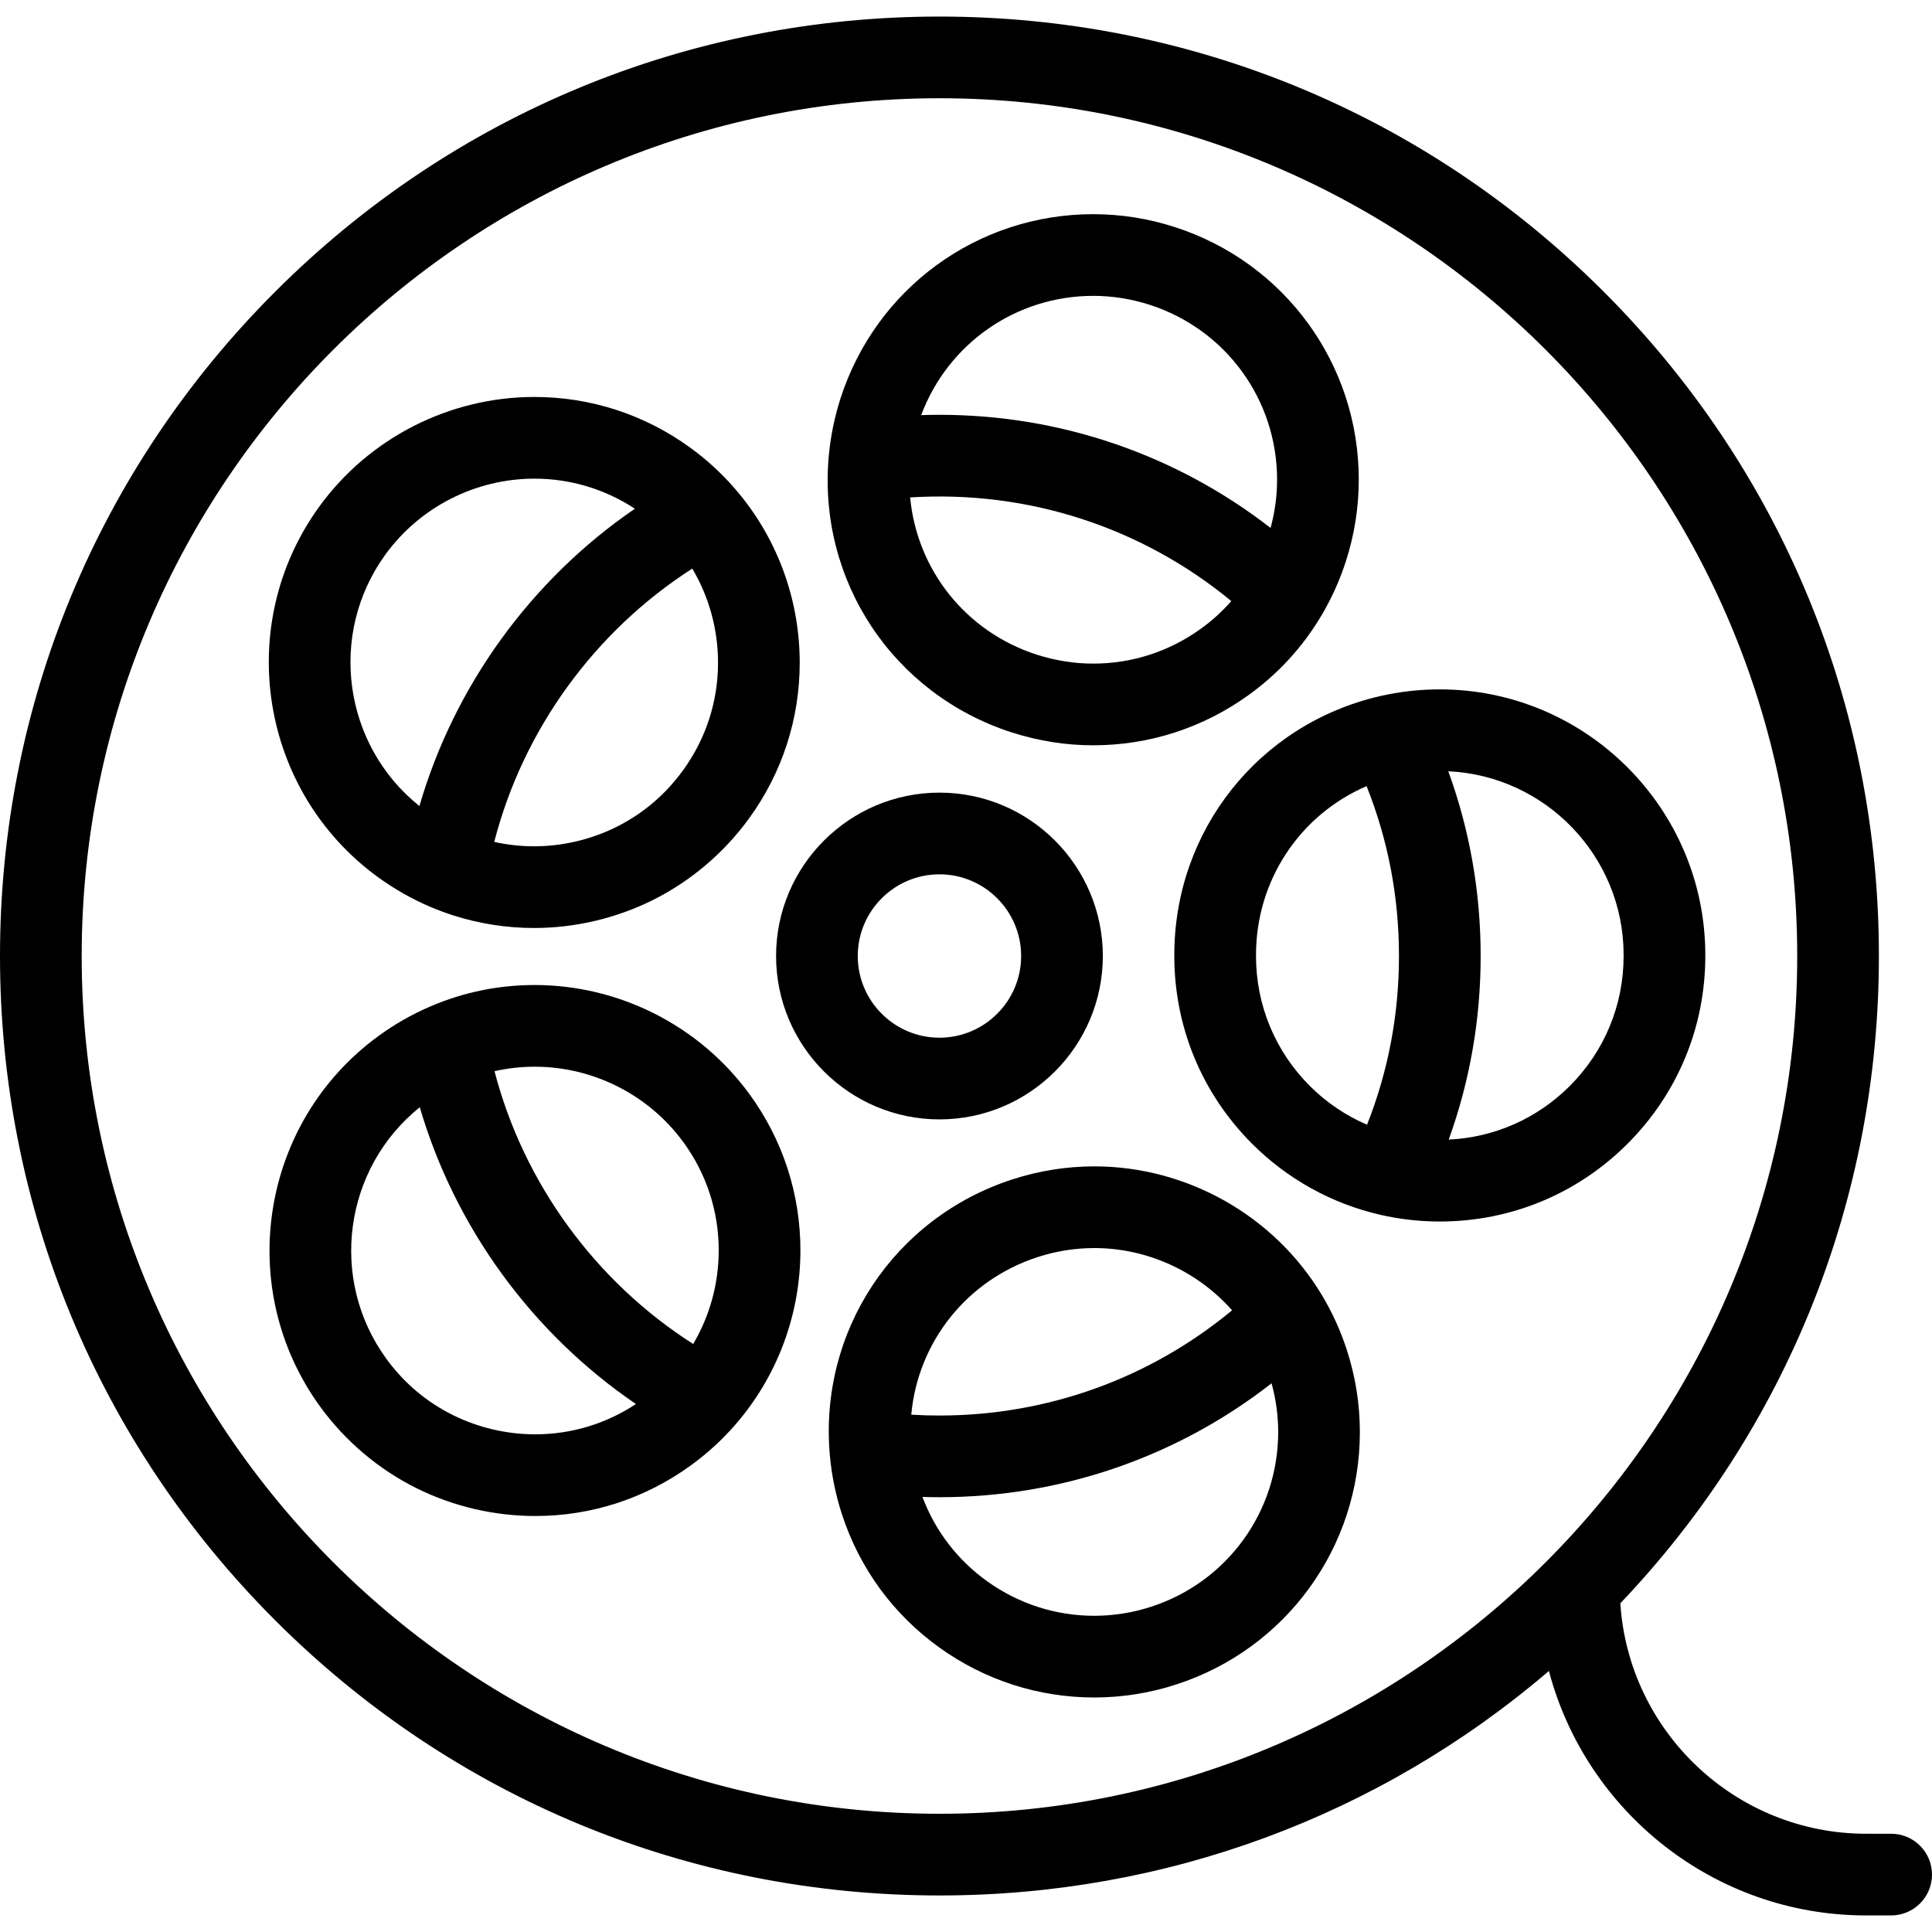
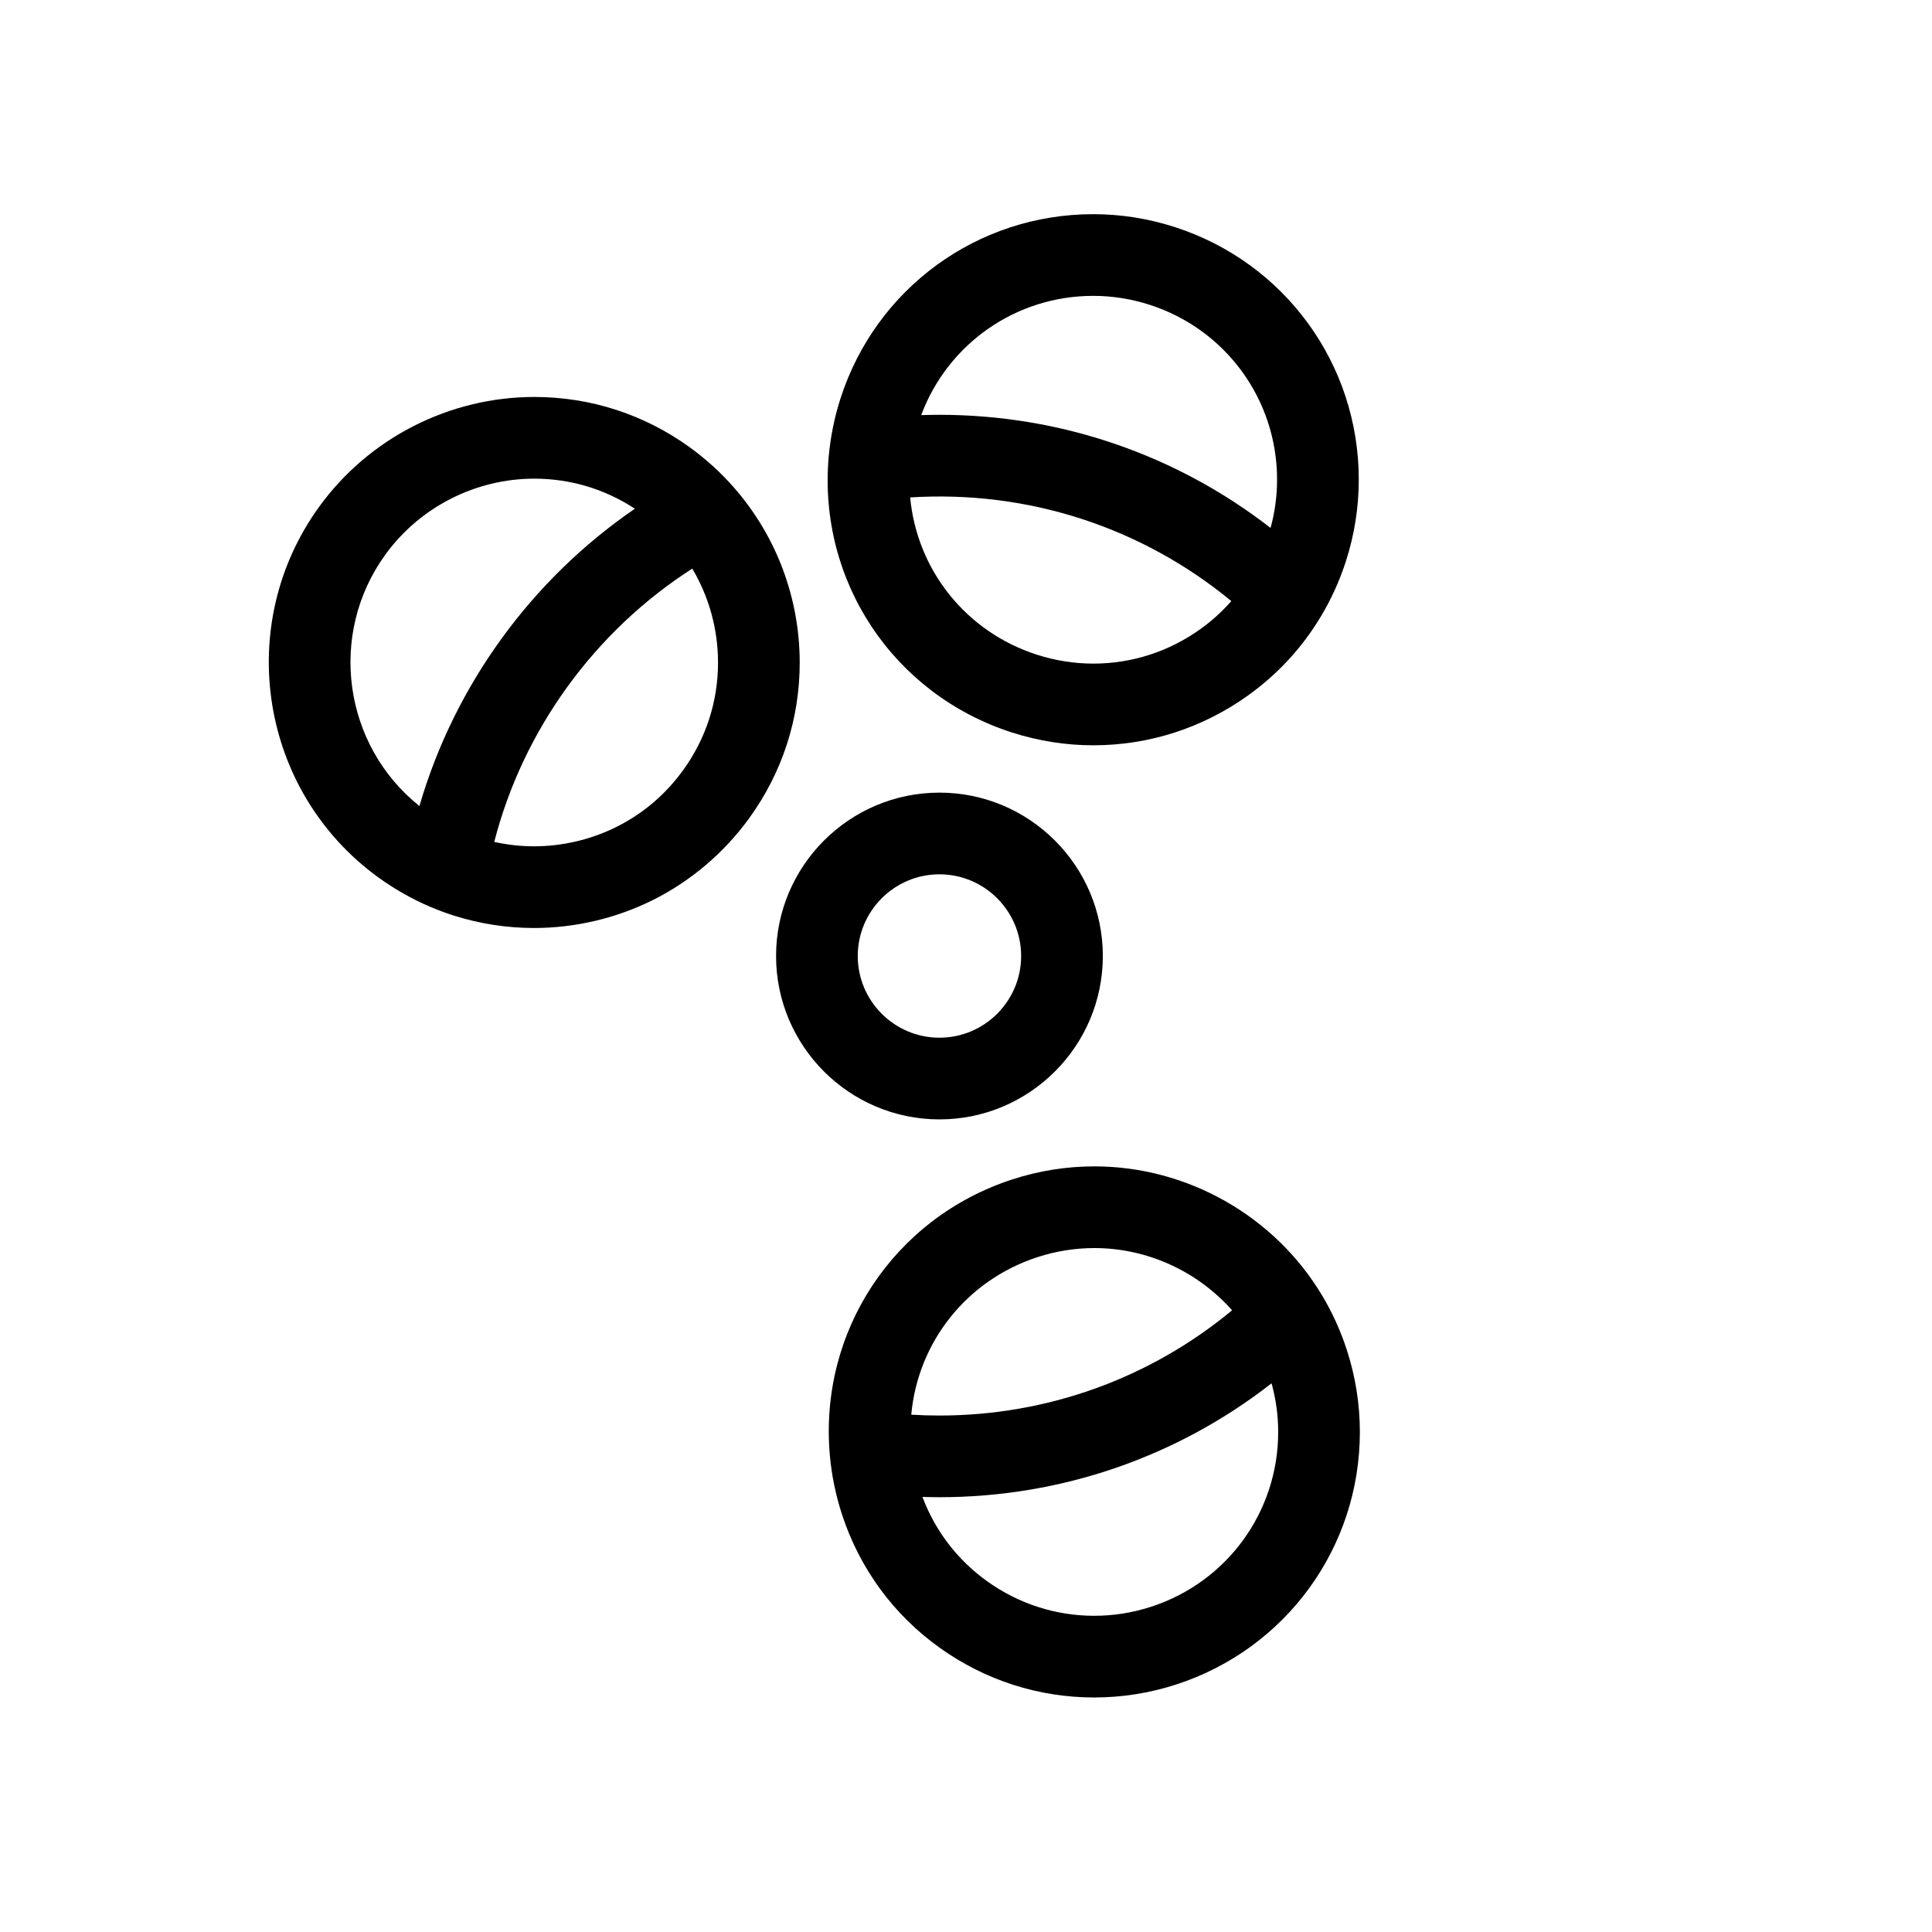
<svg xmlns="http://www.w3.org/2000/svg" version="1.1" id="Layer_1" x="0px" y="0px" viewBox="0 0 512 512" style="enable-background:new 0 0 512 512;" xml:space="preserve">
  <g>
    <g>
      <g>
-         <path d="M381.554,182.691h-0.145c-5.3,0.012-10.596,0.618-15.764,1.804c-32.052,7.426-54.44,35.617-54.44,68.555v0.303     c0,18.791,7.318,36.46,20.609,49.752c9.382,9.38,21.139,15.891,33.989,18.828c5.138,1.181,10.441,1.78,15.762,1.78     c18.791,0,36.46-7.318,49.751-20.609c13.289-13.289,20.609-30.958,20.609-49.751v-0.447     C451.834,214.189,420.266,182.691,381.554,182.691z M362.278,298.065c-5.615-2.424-10.765-5.879-15.156-10.27     c-9.201-9.2-14.268-21.431-14.268-34.441v-0.303c0-19.814,11.699-37.14,29.302-44.715c5.701,14.283,8.584,29.384,8.584,45.017     C370.74,268.871,367.897,283.87,362.278,298.065z M416.006,287.796c-8.642,8.642-19.959,13.636-32.083,14.21     c5.616-15.532,8.465-31.835,8.465-48.653c0-16.931-2.887-33.335-8.576-48.956c25.76,1.184,46.401,22.508,46.462,48.534v0.422     h0.001C430.275,266.363,425.207,278.595,416.006,287.796z" />
        <path d="M268.134,194.105c3.55,1.137,7.181,1.998,10.753,2.556c3.533,0.564,7.181,0.85,10.843,0.85     c14.768,0,28.947-4.567,41.004-13.205c7.899-5.655,14.415-12.734,19.365-21.028c2.713-4.533,4.926-9.425,6.578-14.543     c2.265-7.021,3.412-14.297,3.412-21.627c0-30.623-19.597-57.522-48.763-66.935h-0.001c-7.02-2.264-14.289-3.413-21.607-3.413     c-30.631,0-57.538,19.596-66.959,48.773c-1.623,5.043-2.683,10.276-3.153,15.578     C216.763,153.957,236.711,183.971,268.134,194.105z M289.717,78.407c5.057,0,10.09,0.797,14.96,2.368h-0.001     c20.194,6.517,33.763,25.138,33.763,46.332c0,4.319-0.583,8.614-1.724,12.801c-25.038-19.422-55.673-29.98-87.751-29.98     c-1.611,0-3.226,0.03-4.843,0.084C251.238,91.017,269.278,78.407,289.717,78.407z M326.312,159.294     c-2.422,2.754-5.148,5.238-8.183,7.412c-8.361,5.99-18.181,9.156-28.398,9.156c-2.522,0-5.023-0.195-7.468-0.586     c-2.506-0.391-5.038-0.993-7.504-1.783c-18.883-6.089-31.778-22.564-33.555-41.67     C272.412,129.857,302.581,139.733,326.312,159.294z" />
-         <path d="M141.704,261.04c-9.547,0-18.822,1.895-27.554,5.631c-4.883,2.084-9.544,4.735-13.853,7.879     c-31.341,22.86-38.245,66.962-15.391,98.308c6.637,9.103,15.449,16.551,25.483,21.535c9.701,4.818,20.562,7.365,31.466,7.365     c14.926,0,29.224-4.671,41.343-13.504c4.285-3.12,8.213-6.72,11.667-10.695c11.124-12.783,17.252-29.196,17.252-46.215     c0-14.97-4.671-29.285-13.509-41.395C185.408,271.847,164.135,261.04,141.704,261.04z M141.801,380.11     c-7.525,0-15.057-1.766-21.78-5.105c-7.032-3.493-12.96-8.505-17.621-14.9c-15.373-21.085-11.295-50.502,8.847-66.674     c9.327,31.85,29.762,59.907,57.282,78.652C160.563,377.338,151.387,380.11,141.801,380.11z M183.702,356.174     c-25.934-16.545-44.945-42.648-52.652-72.298c3.474-0.78,7.033-1.189,10.652-1.189c15.539,0,30.273,7.483,39.411,20.017     c0.001,0.001,0.002,0.002,0.003,0.004c6.116,8.38,9.35,18.283,9.35,28.636C190.468,340.151,188.104,348.716,183.702,356.174z" />
        <path d="M100.248,232.514c4.312,3.125,8.975,5.763,13.876,7.849c2.017,0.853,4.056,1.611,6.075,2.255     c6.921,2.196,14.094,3.311,21.32,3.311c10.874,0,21.762-2.56,31.497-7.407c10.042-5.015,18.859-12.498,25.496-21.639     c8.78-12.091,13.42-26.362,13.42-41.27c0-17.077-6.163-33.528-17.356-46.321c-3.467-3.975-7.399-7.566-11.684-10.674     c-12.101-8.778-26.373-13.418-41.276-13.418c-22.494,0-43.802,10.856-56.995,29.04     C61.839,165.639,68.847,209.723,100.248,232.514z M183.459,150.688c4.439,7.475,6.825,16.076,6.825,24.923     c0,10.308-3.213,20.18-9.29,28.55c-4.669,6.43-10.607,11.474-17.64,14.985c-6.743,3.358-14.292,5.132-21.835,5.132     c-3.548,0-7.078-0.396-10.54-1.165C138.613,193.443,157.564,167.292,183.459,150.688z M102.143,146.953     c9.134-12.589,23.891-20.104,39.474-20.104c9.526,0,18.683,2.752,26.633,7.968c-27.477,18.808-47.846,46.916-57.098,78.792     C90.967,197.485,86.819,168.076,102.143,146.953z" />
        <path d="M350.306,343.2c-12.628-21.033-35.727-34.099-60.285-34.099c-7.388,0-14.714,1.166-21.774,3.465     c-31.386,10.217-51.258,40.28-48.327,73.101c0.468,5.262,1.537,10.5,3.185,15.578c4.689,14.405,13.662,26.663,25.953,35.453     c12.05,8.605,26.207,13.154,40.942,13.154c3.628,0,7.296-0.289,10.869-0.853c3.638-0.564,7.305-1.442,10.902-2.612     c29.074-9.457,48.609-36.337,48.609-66.885c0-7.393-1.165-14.721-3.464-21.781C355.259,352.623,353.034,347.736,350.306,343.2z      M274.951,333.151c4.893-1.593,9.963-2.401,15.071-2.401c14.023,0,27.348,6.165,36.494,16.492     c-21.784,18.048-48.982,27.888-77.551,27.888c-2.491,0-4.985-0.076-7.471-0.225C243.224,355.794,256.078,339.295,274.951,333.151     z M305.076,425.799c-2.495,0.812-5.026,1.419-7.554,1.81c-2.491,0.393-5.023,0.593-7.522,0.593     c-10.197,0-20.003-3.154-28.354-9.119c-7.88-5.635-13.786-13.344-17.193-22.382c1.504,0.047,3.008,0.077,4.511,0.077     c32.209,0,62.936-10.63,88.013-30.184c1.161,4.216,1.755,8.547,1.755,12.908C338.732,400.646,325.207,419.251,305.076,425.799z" />
        <path d="M292.262,253.353c0-23.875-19.424-43.298-43.298-43.298s-43.298,19.424-43.298,43.298s19.424,43.298,43.298,43.298     S292.262,277.229,292.262,253.353z M227.315,253.353c0-11.937,9.712-21.649,21.649-21.649c11.937,0,21.649,9.712,21.649,21.649     s-9.712,21.649-21.649,21.649C237.027,275.002,227.315,265.291,227.315,253.353z" />
-         <path d="M501.175,485.962h-6.62c-34.584,0-62.961-27.029-65.151-61.07c44.238-46.474,68.524-107.14,68.524-171.538     c0-66.5-25.897-129.021-72.919-176.044c-47.023-47.023-109.544-72.92-176.045-72.92c-66.502,0-129.021,25.897-176.045,72.92     C25.897,124.333,0,186.853,0,253.353s25.897,129.022,72.919,176.045c47.023,47.023,109.543,72.92,176.045,72.92     c59.866,0,116.5-20.997,161.513-59.492c9.828,37.241,43.793,64.784,84.078,64.784h6.62c5.977,0,10.825-4.846,10.825-10.825     S507.153,485.962,501.175,485.962z M248.964,480.668c-125.341,0-227.315-101.972-227.315-227.315     c0-125.341,101.974-227.315,227.315-227.315s227.315,101.974,227.315,227.315S374.306,480.668,248.964,480.668z" />
      </g>
    </g>
  </g>
  <g>
</g>
  <g>
</g>
  <g>
</g>
  <g>
</g>
  <g>
</g>
  <g>
</g>
  <g>
</g>
  <g>
</g>
  <g>
</g>
  <g>
</g>
  <g>
</g>
  <g>
</g>
  <g>
</g>
  <g>
</g>
  <g>
</g>
</svg>